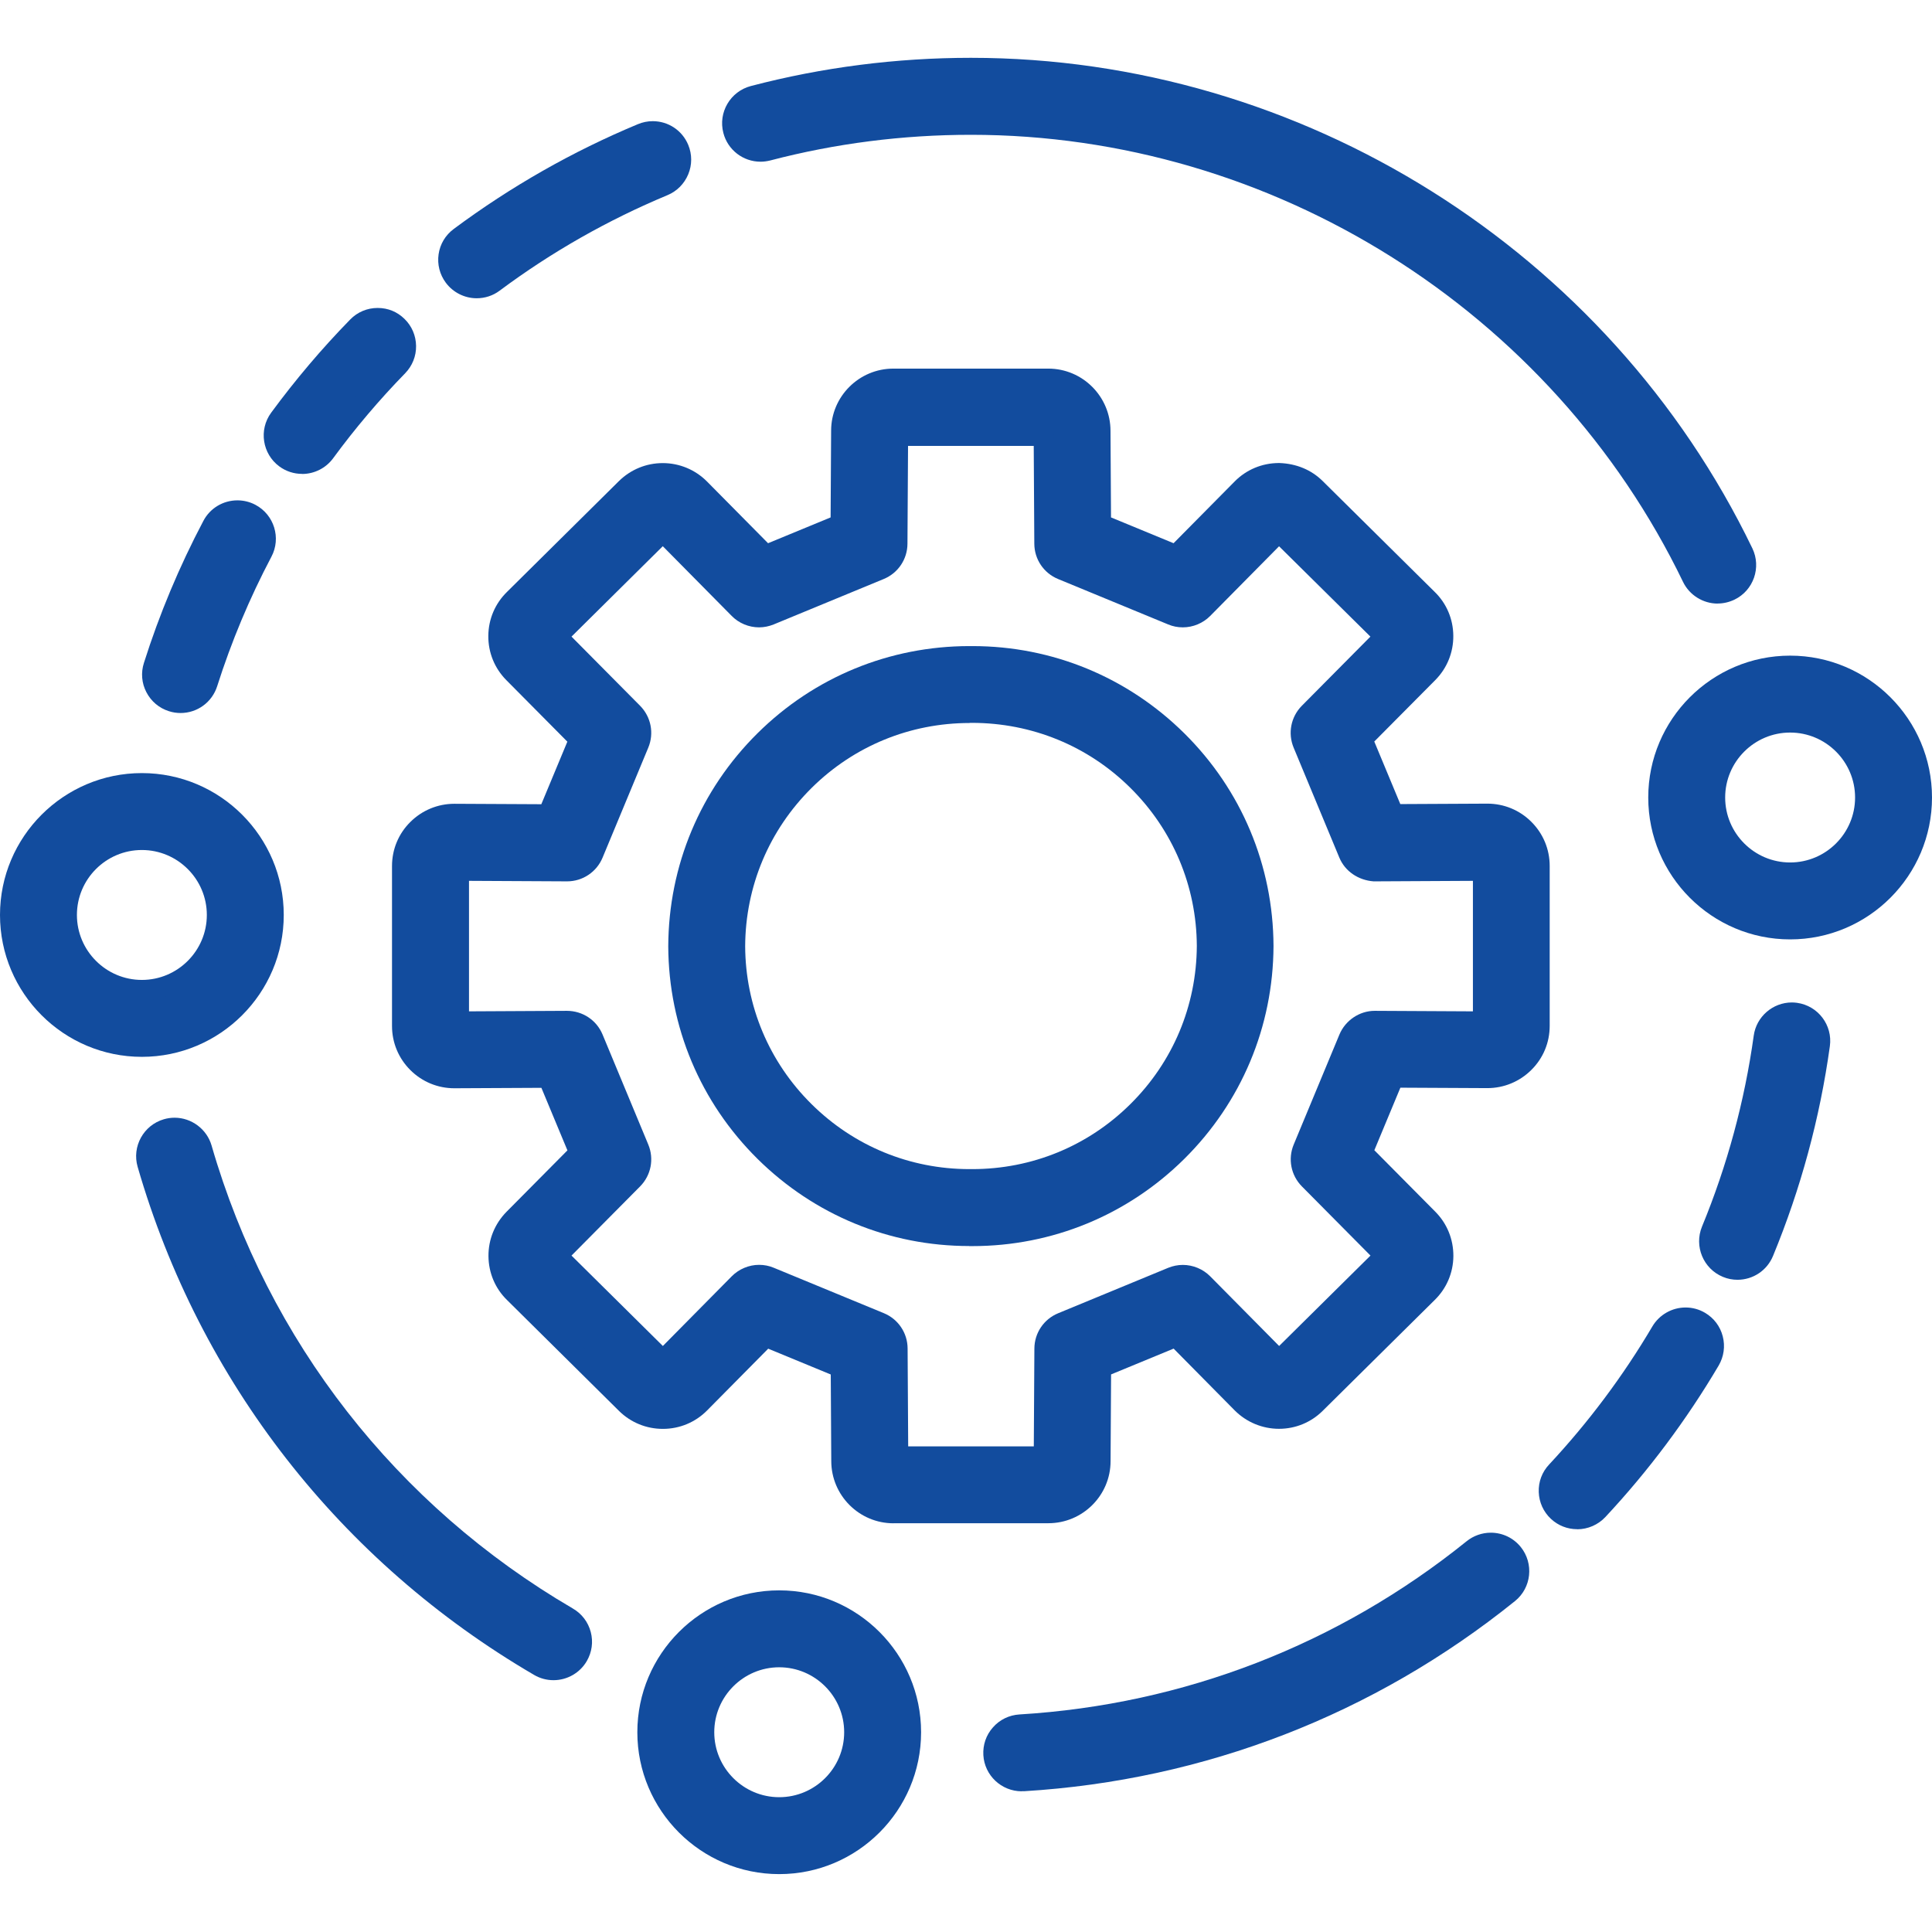
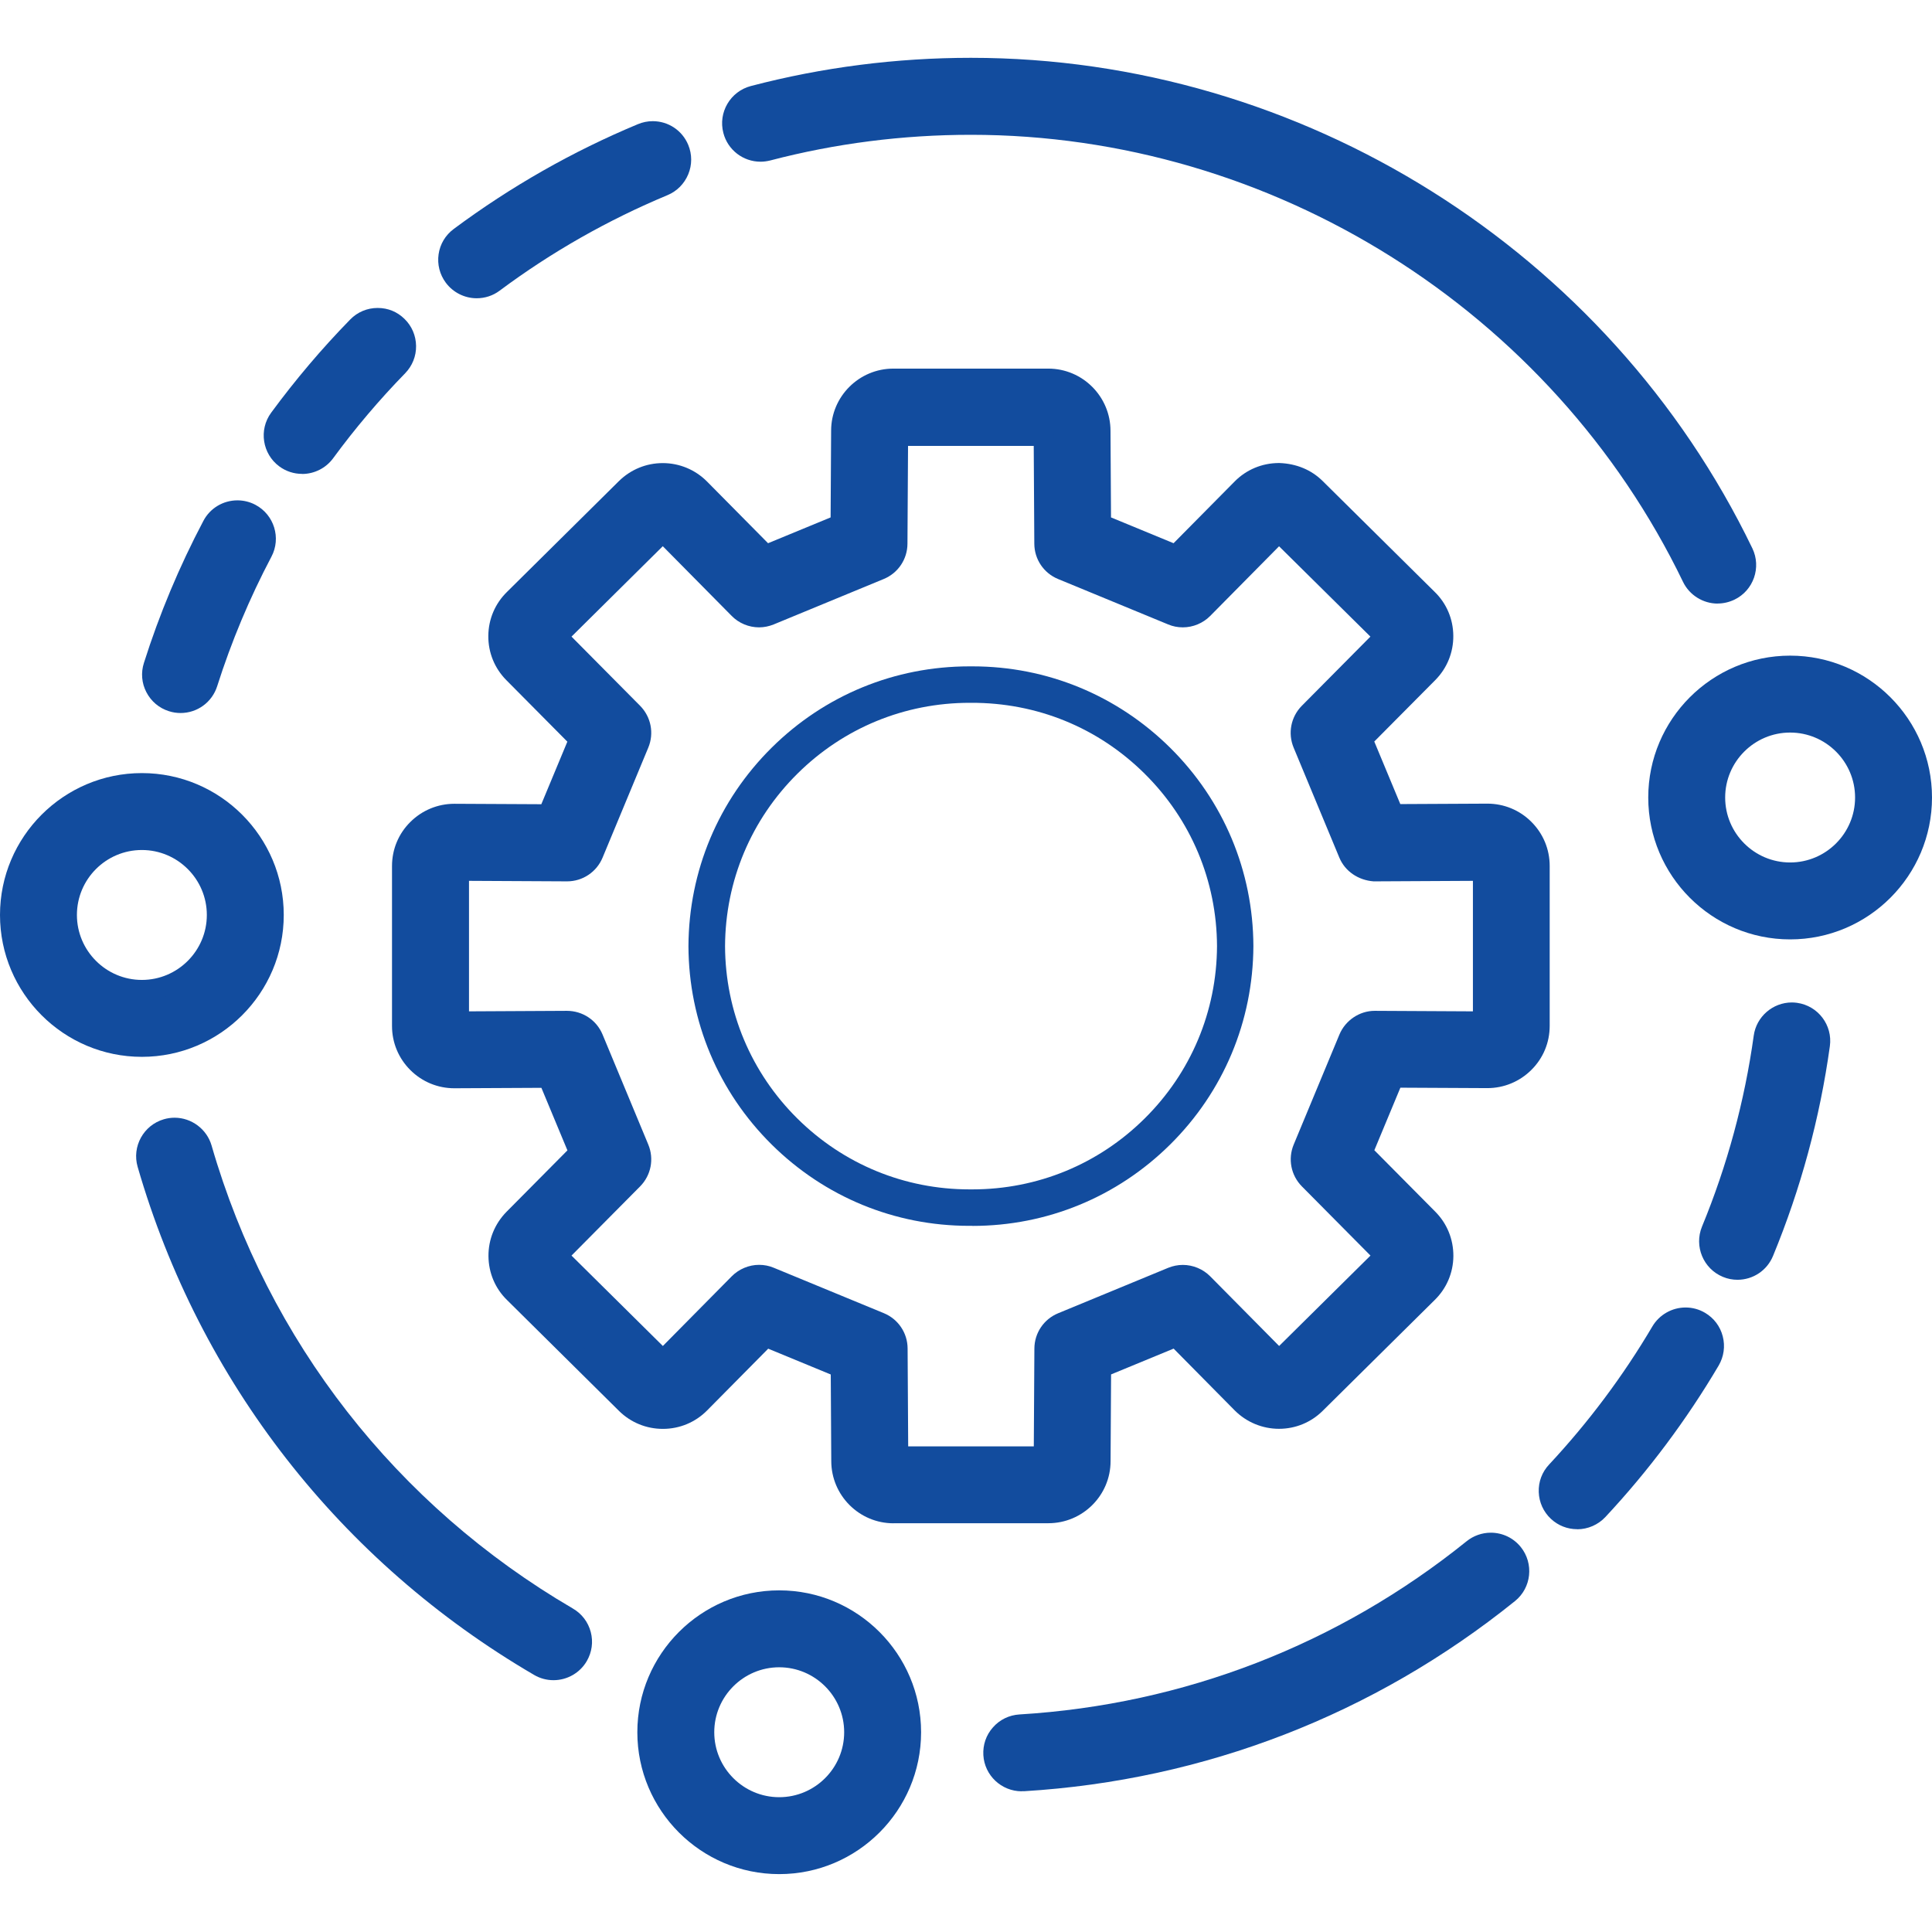
<svg xmlns="http://www.w3.org/2000/svg" id="_レイヤー_1" viewBox="0 0 265 265">
  <defs>
    <style>.cls-1{fill:#124c9e;}</style>
  </defs>
  <path class="cls-1" d="m122.55,208.94c-4.7,0-8.53-3.83-8.53-8.54l-.07-11.87-8.58-3.54-8.38,8.47c-1.61,1.63-3.77,2.53-6.07,2.53-2.26,0-4.39-.87-6-2.45l-15.38-15.23c-1.61-1.57-2.52-3.71-2.54-6-.02-2.29.86-4.45,2.47-6.09l8.36-8.43-3.57-8.58-11.94.06c-2.27,0-4.41-.88-6.03-2.49-1.62-1.61-2.52-3.76-2.52-6.05v-21.94c0-2.29.89-4.44,2.52-6.05,1.61-1.6,3.76-2.49,6.03-2.49l11.93.06,3.57-8.58-8.36-8.43c-1.62-1.63-2.5-3.79-2.48-6.09.02-2.29.93-4.43,2.57-6.03l15.34-15.19c1.62-1.59,3.75-2.47,6.02-2.47s4.45.9,6.06,2.52l8.38,8.47,8.58-3.54.07-11.9c0-4.68,3.83-8.51,8.53-8.51h21.26c4.7,0,8.53,3.83,8.53,8.54l.07,11.87,8.58,3.54,8.38-8.47c1.6-1.62,3.74-2.51,6.01-2.53h.12c2.34.08,4.4.94,5.95,2.48l15.37,15.21c1.62,1.58,2.52,3.71,2.54,6,.02,2.29-.86,4.46-2.48,6.09l-8.36,8.42,3.57,8.58,11.94-.06c2.27,0,4.42.88,6.03,2.49,1.62,1.61,2.52,3.76,2.52,6.05v21.94c0,2.29-.89,4.44-2.52,6.05-1.61,1.6-3.76,2.49-6.03,2.49l-11.93-.06-3.57,8.58,8.36,8.43c1.62,1.63,2.49,3.79,2.48,6.09-.02,2.29-.93,4.43-2.57,6.03l-15.35,15.19c-1.6,1.59-3.73,2.47-6,2.47s-4.45-.9-6.07-2.52l-8.38-8.48-8.58,3.54-.07,11.9c0,4.68-3.82,8.51-8.53,8.51h-21.26Zm19.25-10.55l.08-13.42c.01-2.13,1.29-4.03,3.26-4.84l15.09-6.23c.64-.26,1.32-.4,2.01-.4,1.4,0,2.77.57,3.76,1.57l9.45,9.55,12.53-12.4-9.41-9.49c-1.5-1.52-1.94-3.77-1.12-5.74l6.27-15.09c.81-1.94,2.75-3.25,4.83-3.25h.06s13.42.07,13.42.07v-17.9l-13.42.07h-.21c-2.12-.16-3.92-1.4-4.69-3.25l-6.27-15.09c-.82-1.97-.38-4.22,1.12-5.74l9.41-9.49-12.53-12.39-9.45,9.56c-.98.99-2.35,1.56-3.75,1.56-.69,0-1.37-.13-2.01-.4l-15.1-6.23c-1.97-.81-3.25-2.71-3.26-4.84l-.08-13.42h-17.24l-.08,13.42c-.01,2.13-1.29,4.03-3.26,4.84l-15.09,6.23c-.65.26-1.32.4-2.01.4-1.4,0-2.77-.57-3.75-1.57l-9.45-9.56-12.52,12.4,9.41,9.49c1.5,1.52,1.94,3.77,1.12,5.74l-6.27,15.09c-.82,1.97-2.73,3.25-4.87,3.25l-13.45-.07v17.9l13.42-.07c2.17,0,4.08,1.28,4.9,3.25l6.27,15.09c.82,1.97.38,4.22-1.12,5.74l-9.41,9.49,12.53,12.4,9.45-9.56c.98-.99,2.35-1.57,3.75-1.57.69,0,1.37.13,2.01.4l15.1,6.23c1.97.81,3.25,2.71,3.26,4.84l.08,13.43h17.24Z" />
  <path class="cls-1" d="m143.8,206.17h-21.26c-3.17,0-5.76-2.59-5.76-5.77l-.08-13.73-12-4.95-9.68,9.79c-2.23,2.25-5.89,2.27-8.16.05l-15.38-15.22c-1.09-1.06-1.71-2.51-1.72-4.05-.01-1.55.58-3.01,1.67-4.11l9.66-9.74-4.99-12.01-13.75.07h-.04c-1.54,0-2.98-.6-4.07-1.68-1.1-1.09-1.7-2.54-1.7-4.08v-21.94c0-1.55.6-2.99,1.7-4.08,1.09-1.08,2.54-1.68,4.08-1.68h.04l13.74.07,4.99-12.01-9.66-9.74c-1.09-1.1-1.69-2.56-1.67-4.11.01-1.55.63-2.99,1.73-4.07l15.35-15.2c2.27-2.23,5.93-2.21,8.16.04l9.69,9.8,12-4.95.08-13.74c0-3.16,2.58-5.75,5.76-5.75h21.26c3.17,0,5.75,2.59,5.75,5.77l.08,13.73,12,4.95,9.68-9.79c1.08-1.09,2.52-1.7,4.06-1.71,1.55.05,3,.58,4.09,1.67l15.38,15.21c1.09,1.07,1.71,2.51,1.72,4.06.01,1.55-.58,3.01-1.67,4.11l-9.66,9.74,4.99,12.01,13.74-.07h.04c1.54,0,2.98.6,4.07,1.68,1.1,1.09,1.7,2.54,1.7,4.08v21.94c0,1.54-.6,2.99-1.7,4.08-1.09,1.08-2.54,1.68-4.08,1.68h-.04l-13.74-.07-4.99,12.01,9.66,9.74c1.09,1.1,1.68,2.56,1.67,4.11-.01,1.55-.63,2.99-1.74,4.07l-15.37,15.2c-2.25,2.23-5.91,2.22-8.15-.04l-9.69-9.8-12,4.95-.08,13.74c0,3.17-2.58,5.75-5.75,5.75Zm-39.69-29.9c.32,0,.64.06.95.19l15.09,6.23c.93.38,1.54,1.29,1.55,2.3l.09,15.4c0,.44.34.78.75.78h21.26c.41,0,.75-.34.75-.76l.09-15.42c0-1.01.62-1.91,1.55-2.3l15.09-6.23c.93-.39,2.02-.17,2.73.55l10.87,10.99c.29.3.78.3,1.08,0l15.38-15.22c.2-.19.24-.4.24-.54,0-.12-.03-.35-.22-.54l-10.83-10.92c-.71-.72-.92-1.79-.53-2.72l6.27-15.09c.39-.94,1.33-1.56,2.32-1.54l15.42.08h0c.28,0,.47-.14.56-.23.1-.1.22-.28.22-.54v-21.94c0-.26-.12-.43-.22-.54-.09-.08-.25-.17-.56-.23l-15.43.08c-1.02-.07-1.93-.6-2.32-1.54l-6.27-15.09c-.39-.93-.18-2.01.53-2.72l10.83-10.92c.2-.2.22-.43.22-.54,0-.14-.04-.35-.22-.53l-15.39-15.23c-.19-.18-.43-.16-.54-.22-.12,0-.35.03-.54.23l-10.86,10.98c-.71.72-1.79.94-2.73.55l-15.09-6.23c-.93-.38-1.54-1.29-1.55-2.3l-.09-15.4c0-.43-.34-.78-.75-.78h-21.26c-.42,0-.75.34-.75.76l-.09,15.42c0,1.01-.62,1.91-1.55,2.3l-15.09,6.23c-.94.38-2.02.17-2.73-.55l-10.87-10.99c-.3-.3-.79-.3-1.09,0l-15.36,15.21c-.2.19-.24.4-.24.54,0,.12.03.35.22.54l10.83,10.92c.71.72.92,1.79.53,2.72l-6.27,15.09c-.39.93-1.3,1.54-2.31,1.54h-.01l-15.43-.08h0c-.28,0-.47.14-.55.23-.1.1-.22.28-.22.54v21.94c0,.26.12.43.22.54.09.08.23.27.56.23l15.43-.08h.01c1.01,0,1.92.61,2.31,1.54l6.27,15.09c.39.93.18,2.01-.53,2.72l-10.83,10.92c-.19.2-.22.43-.22.54,0,.14.04.35.22.53l15.38,15.23c.3.3.79.29,1.09,0l10.86-10.99c.48-.49,1.12-.74,1.78-.74Z" />
-   <path class="cls-1" d="m132.93,170.91v-2.77s0,2.77,0,2.77c-10.93,0-21.23-4.25-29.02-11.95-7.85-7.77-12.2-18.13-12.25-29.17.05-11.08,4.4-21.44,12.24-29.21,7.78-7.71,18.1-11.95,29.04-11.96.08,0,.15,0,.23,0h.22c10.94,0,21.25,4.25,29.05,11.96,7.85,7.77,12.19,18.13,12.24,29.16v.04c-.05,11.05-4.4,21.41-12.24,29.18-7.79,7.71-18.11,11.96-29.07,11.96h-.45Zm.06-71.74c-8.17,0-15.86,3.16-21.66,8.9-5.84,5.79-9.08,13.5-9.12,21.72.04,8.18,3.27,15.89,9.12,21.67,5.8,5.74,13.48,8.9,21.64,8.9h.39c8.18,0,15.88-3.16,21.68-8.91,5.84-5.78,9.08-13.49,9.12-21.71-.04-8.19-3.28-15.9-9.12-21.68-5.8-5.75-13.52-8.91-21.74-8.91h-.3Z" />
  <path class="cls-1" d="m133.38,168.14h-.45c-10.19,0-19.8-3.95-27.08-11.15-7.32-7.25-11.38-16.91-11.42-27.21.05-10.32,4.1-19.98,11.42-27.23,7.27-7.2,16.89-11.15,27.11-11.15.14,0,.29,0,.44,0,10.2,0,19.82,3.96,27.1,11.16,7.32,7.25,11.38,16.91,11.42,27.2v.02c-.05,10.3-4.1,19.96-11.42,27.21-7.27,7.2-16.9,11.16-27.12,11.16Zm-.22-5h.2c8.92,0,17.3-3.44,23.63-9.71,6.37-6.3,9.9-14.71,9.94-23.66-.04-8.95-3.57-17.36-9.94-23.66-6.37-6.31-14.76-9.74-23.79-9.71h-.19c-8.92,0-17.29,3.44-23.62,9.71-6.37,6.31-9.9,14.72-9.94,23.68.04,8.94,3.57,17.35,9.94,23.65,6.33,6.26,14.7,9.7,23.59,9.7h.19Z" />
  <path class="cls-1" d="m238.33,175.54c-.69,0-1.37-.13-2.01-.4-2.69-1.11-3.97-4.2-2.87-6.89,3.46-8.39,5.85-17.2,7.1-26.21.36-2.59,2.61-4.54,5.23-4.54.23,0,.47.02.7.05,2.9.4,4.91,3.07,4.51,5.95-1.37,9.89-4,19.57-7.8,28.78-.82,1.98-2.73,3.26-4.88,3.26Z" />
  <path class="cls-1" d="m238.33,172.77c-.32,0-.64-.06-.95-.19-1.28-.53-1.88-1.99-1.36-3.27,3.55-8.6,6-17.65,7.28-26.88.19-1.37,1.46-2.31,2.82-2.13,1.37.19,2.32,1.45,2.13,2.82-1.34,9.66-3.9,19.11-7.61,28.1-.4.96-1.33,1.55-2.31,1.55Z" />
  <path class="cls-1" d="m216.33,209.75c-1.34,0-2.62-.5-3.6-1.42-1.03-.96-1.62-2.27-1.67-3.67-.05-1.41.45-2.75,1.42-3.78,5.39-5.78,10.16-12.15,14.17-18.95.95-1.6,2.69-2.59,4.55-2.59.94,0,1.86.25,2.67.73,1.22.72,2.08,1.86,2.43,3.23.35,1.36.15,2.78-.56,4-4.4,7.45-9.63,14.45-15.54,20.78-.99,1.06-2.4,1.68-3.86,1.68Z" />
  <path class="cls-1" d="m216.33,206.98c-.61,0-1.22-.22-1.71-.67-1.01-.94-1.07-2.53-.12-3.54,5.53-5.93,10.42-12.46,14.53-19.43.71-1.19,2.24-1.58,3.42-.88,1.19.7,1.59,2.24.88,3.42-4.29,7.28-9.4,14.11-15.18,20.3-.49.53-1.16.79-1.83.79Z" />
  <path class="cls-1" d="m140.14,245.7c-2.78,0-5.1-2.18-5.26-4.96-.08-1.41.38-2.76,1.32-3.81.93-1.06,2.22-1.68,3.63-1.77,22.53-1.36,43.75-9.58,61.34-23.76.93-.75,2.11-1.17,3.31-1.17,1.6,0,3.1.71,4.11,1.96,1.83,2.27,1.47,5.6-.79,7.42-19.31,15.56-42.59,24.58-67.33,26.08-.11,0-.21,0-.32,0Z" />
  <path class="cls-1" d="m140.14,242.93c-1.31,0-2.42-1.02-2.49-2.35-.08-1.38.97-2.56,2.35-2.65,23.11-1.4,44.87-9.83,62.92-24.37,1.08-.87,2.65-.7,3.52.38.87,1.08.7,2.65-.38,3.52-18.86,15.2-41.6,24.01-65.75,25.47-.05,0-.1,0-.15,0Z" />
  <path class="cls-1" d="m75.92,230.46c-.94,0-1.86-.25-2.66-.72-26.56-15.51-45.87-40.26-54.38-69.69-.81-2.79.81-5.72,3.6-6.53.48-.14.98-.21,1.47-.21,2.33,0,4.42,1.57,5.07,3.81,7.75,26.82,25.35,49.38,49.57,63.52,1.22.71,2.08,1.85,2.44,3.21.36,1.36.16,2.78-.55,4-.94,1.61-2.68,2.61-4.56,2.61Z" />
  <path class="cls-1" d="m75.92,227.68c-.43,0-.86-.11-1.26-.34-25.94-15.15-44.81-39.33-53.12-68.07-.38-1.33.38-2.71,1.71-3.1,1.33-.38,2.71.38,3.1,1.71,7.95,27.51,26,50.64,50.83,65.14,1.19.7,1.59,2.23.9,3.42-.46.8-1.3,1.24-2.16,1.24Z" />
  <path class="cls-1" d="m235.6,82.79c-2.01,0-3.88-1.17-4.75-2.98-17.99-37.25-56.33-61.32-97.68-61.32-9.33,0-18.59,1.18-27.52,3.52-.45.11-.89.17-1.33.17-2.4,0-4.5-1.62-5.1-3.94-.74-2.81.95-5.7,3.77-6.44,9.81-2.57,19.96-3.87,30.19-3.87,45.38,0,87.45,26.41,107.18,67.28,1.26,2.62.16,5.78-2.46,7.04-.71.34-1.5.53-2.29.53Z" />
-   <path class="cls-1" d="m235.6,80.02c-.93,0-1.82-.52-2.25-1.41-18.44-38.2-57.77-62.89-100.18-62.89-9.56,0-19.06,1.21-28.22,3.61-1.34.34-2.7-.45-3.05-1.79-.35-1.34.45-2.7,1.79-3.05,9.57-2.5,19.5-3.77,29.48-3.77,44.32,0,85.41,25.79,104.68,65.71.6,1.24.08,2.74-1.16,3.34-.35.17-.72.25-1.09.25Z" />
  <path class="cls-1" d="m65.38,40.91c-1.66,0-3.24-.8-4.23-2.13-.84-1.13-1.19-2.52-.99-3.91.2-1.39.94-2.62,2.07-3.46,7.81-5.81,16.31-10.65,25.27-14.38.65-.27,1.33-.41,2.03-.41,2.14,0,4.05,1.27,4.87,3.25.54,1.3.54,2.74,0,4.04-.54,1.3-1.55,2.32-2.85,2.86-8.16,3.4-15.91,7.8-23.02,13.1-.91.68-2,1.04-3.15,1.04Z" />
-   <path class="cls-1" d="m65.38,38.14c-.76,0-1.52-.35-2.01-1.01-.83-1.11-.59-2.68.51-3.5,7.63-5.68,15.93-10.4,24.68-14.04,1.28-.53,2.74.07,3.27,1.35.53,1.28-.07,2.74-1.35,3.27-8.37,3.48-16.31,8-23.61,13.44-.45.33-.97.5-1.49.5Z" />
  <path class="cls-1" d="m41.44,65c-1.13,0-2.21-.35-3.12-1.02-2.34-1.72-2.85-5.03-1.13-7.37,3.31-4.5,6.95-8.8,10.84-12.78,1-1.03,2.34-1.59,3.77-1.59s2.69.53,3.68,1.5c1.01.98,1.57,2.3,1.59,3.71.02,1.41-.52,2.74-1.5,3.75-3.55,3.64-6.87,7.56-9.88,11.66-.99,1.35-2.58,2.15-4.25,2.15Z" />
-   <path class="cls-1" d="m41.44,62.23c-.51,0-1.03-.16-1.48-.49-1.11-.82-1.35-2.38-.54-3.5,3.23-4.4,6.79-8.6,10.59-12.49.97-.99,2.55-1.01,3.54-.04.99.96,1.01,2.55.04,3.54-3.63,3.72-7.05,7.75-10.13,11.95-.49.67-1.25,1.02-2.02,1.02Z" />
  <path class="cls-1" d="m24.77,97.8c-.54,0-1.08-.08-1.6-.25-1.34-.42-2.44-1.35-3.09-2.6-.65-1.25-.77-2.68-.34-4.02,2.12-6.7,4.87-13.26,8.16-19.49.91-1.73,2.7-2.81,4.67-2.81.85,0,1.71.21,2.46.61,2.57,1.36,3.56,4.55,2.2,7.12-3,5.68-5.5,11.66-7.44,17.76-.7,2.2-2.72,3.68-5.03,3.68Z" />
-   <path class="cls-1" d="m24.77,95.03c-.25,0-.5-.04-.76-.12-1.32-.42-2.05-1.82-1.63-3.14,2.07-6.55,4.76-12.95,7.97-19.04.64-1.22,2.16-1.69,3.38-1.04,1.22.64,1.69,2.16,1.04,3.38-3.07,5.82-5.64,11.95-7.63,18.22-.34,1.07-1.32,1.75-2.38,1.75Z" />
+   <path class="cls-1" d="m24.77,95.03c-.25,0-.5-.04-.76-.12-1.32-.42-2.05-1.82-1.63-3.14,2.07-6.55,4.76-12.95,7.97-19.04.64-1.22,2.16-1.69,3.38-1.04,1.22.64,1.69,2.16,1.04,3.38-3.07,5.82-5.64,11.95-7.63,18.22-.34,1.07-1.32,1.75-2.38,1.75" />
  <path class="cls-1" d="m245.54,128.85c-10.73,0-19.46-8.73-19.46-19.46s8.73-19.46,19.46-19.46,19.46,8.73,19.46,19.46-8.73,19.46-19.46,19.46Zm0-28.37c-4.91,0-8.91,4-8.91,8.91s4,8.91,8.91,8.91,8.91-4,8.91-8.91-4-8.91-8.91-8.91Z" />
  <path class="cls-1" d="m245.54,126.08c-9.2,0-16.69-7.49-16.69-16.69s7.49-16.69,16.69-16.69,16.69,7.49,16.69,16.69-7.49,16.69-16.69,16.69Zm0-28.37c-6.44,0-11.68,5.24-11.68,11.68s5.24,11.69,11.68,11.69,11.69-5.24,11.69-11.69-5.24-11.68-11.69-11.68Z" />
  <path class="cls-1" d="m106.88,257.06c-10.73,0-19.46-8.73-19.46-19.46s8.73-19.46,19.46-19.46,19.46,8.73,19.46,19.46-8.73,19.46-19.46,19.46Zm0-28.37c-4.91,0-8.91,4-8.91,8.91s4,8.91,8.91,8.91,8.91-4,8.91-8.91-4-8.91-8.91-8.91Z" />
  <path class="cls-1" d="m106.88,254.29c-9.2,0-16.69-7.49-16.69-16.69s7.49-16.69,16.69-16.69,16.69,7.49,16.69,16.69-7.49,16.69-16.69,16.69Zm0-28.37c-6.44,0-11.68,5.24-11.68,11.68s5.24,11.69,11.68,11.69,11.69-5.24,11.69-11.69-5.24-11.68-11.69-11.68Z" />
  <path class="cls-1" d="m19.46,144.96c-10.73,0-19.46-8.73-19.46-19.46s8.73-19.46,19.46-19.46,19.46,8.73,19.46,19.46-8.73,19.46-19.46,19.46Zm0-28.37c-4.92,0-8.91,4-8.91,8.91s4,8.91,8.91,8.91,8.91-4,8.91-8.91-4-8.91-8.91-8.91Z" />
  <path class="cls-1" d="m19.46,142.19c-9.2,0-16.69-7.49-16.69-16.69s7.49-16.69,16.69-16.69,16.69,7.49,16.69,16.69-7.49,16.69-16.69,16.69Zm0-28.37c-6.44,0-11.69,5.24-11.69,11.68s5.24,11.69,11.69,11.69,11.68-5.24,11.68-11.69-5.24-11.68-11.68-11.68Z" />
</svg>